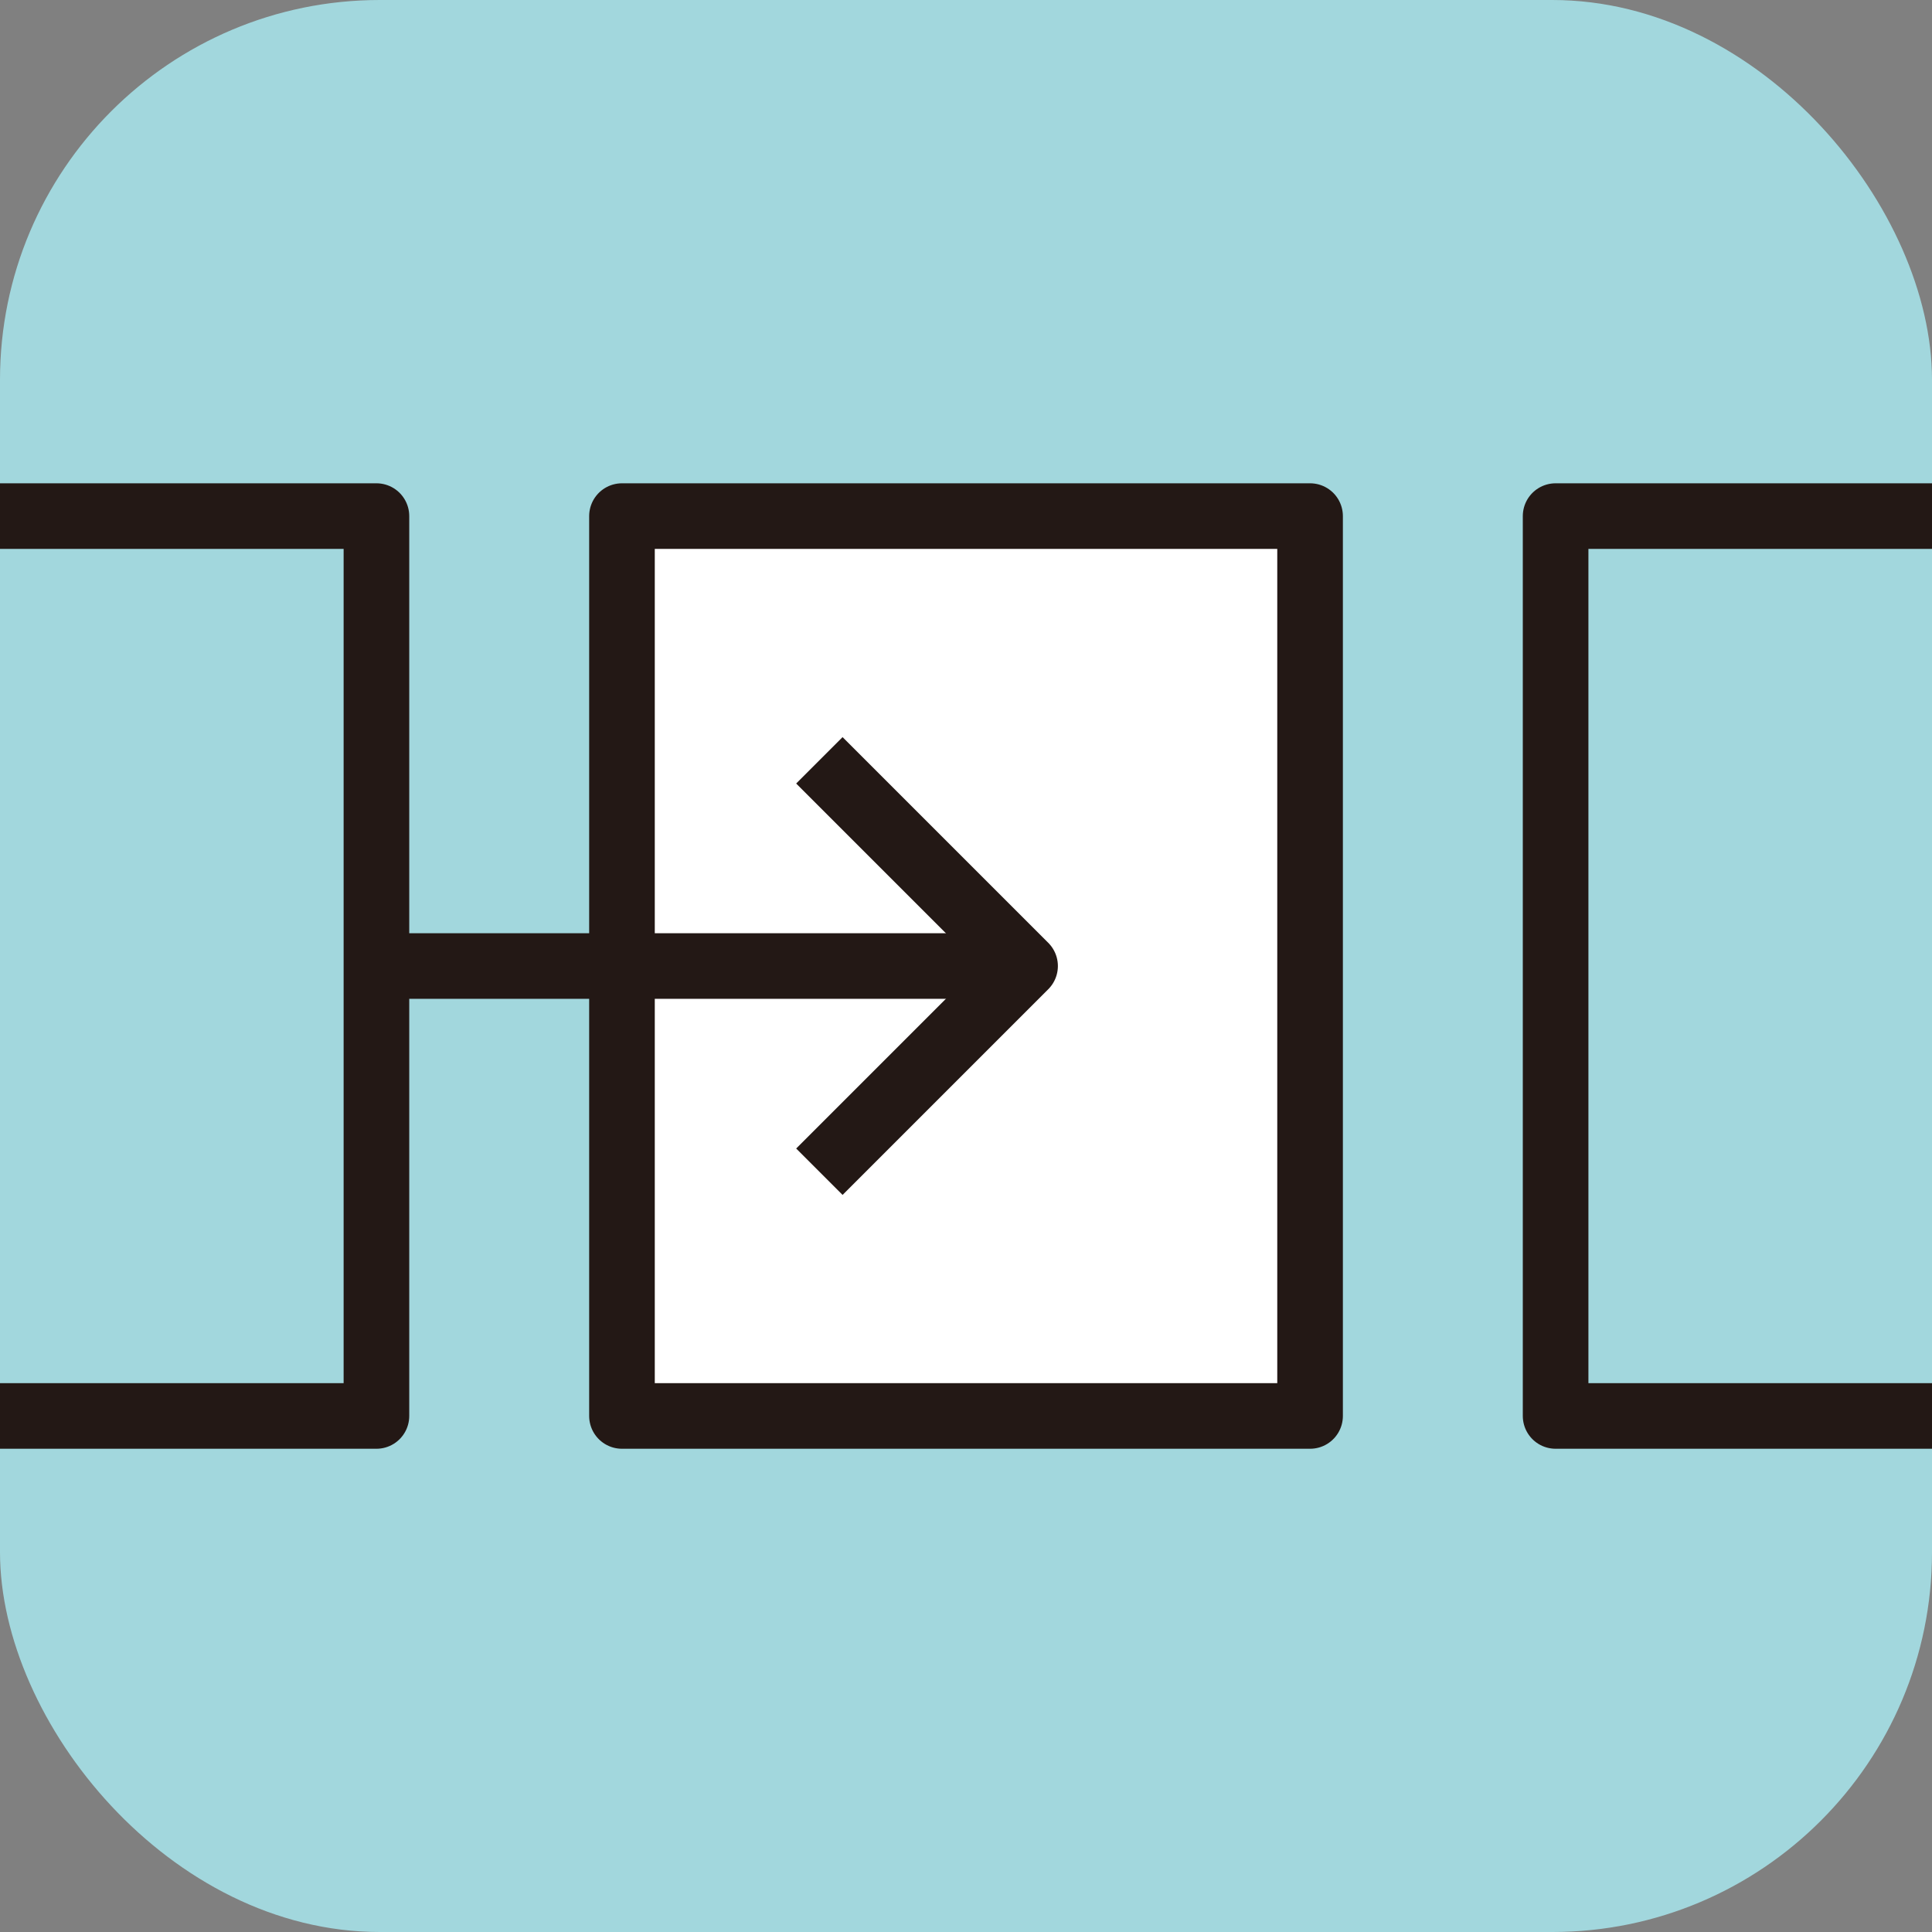
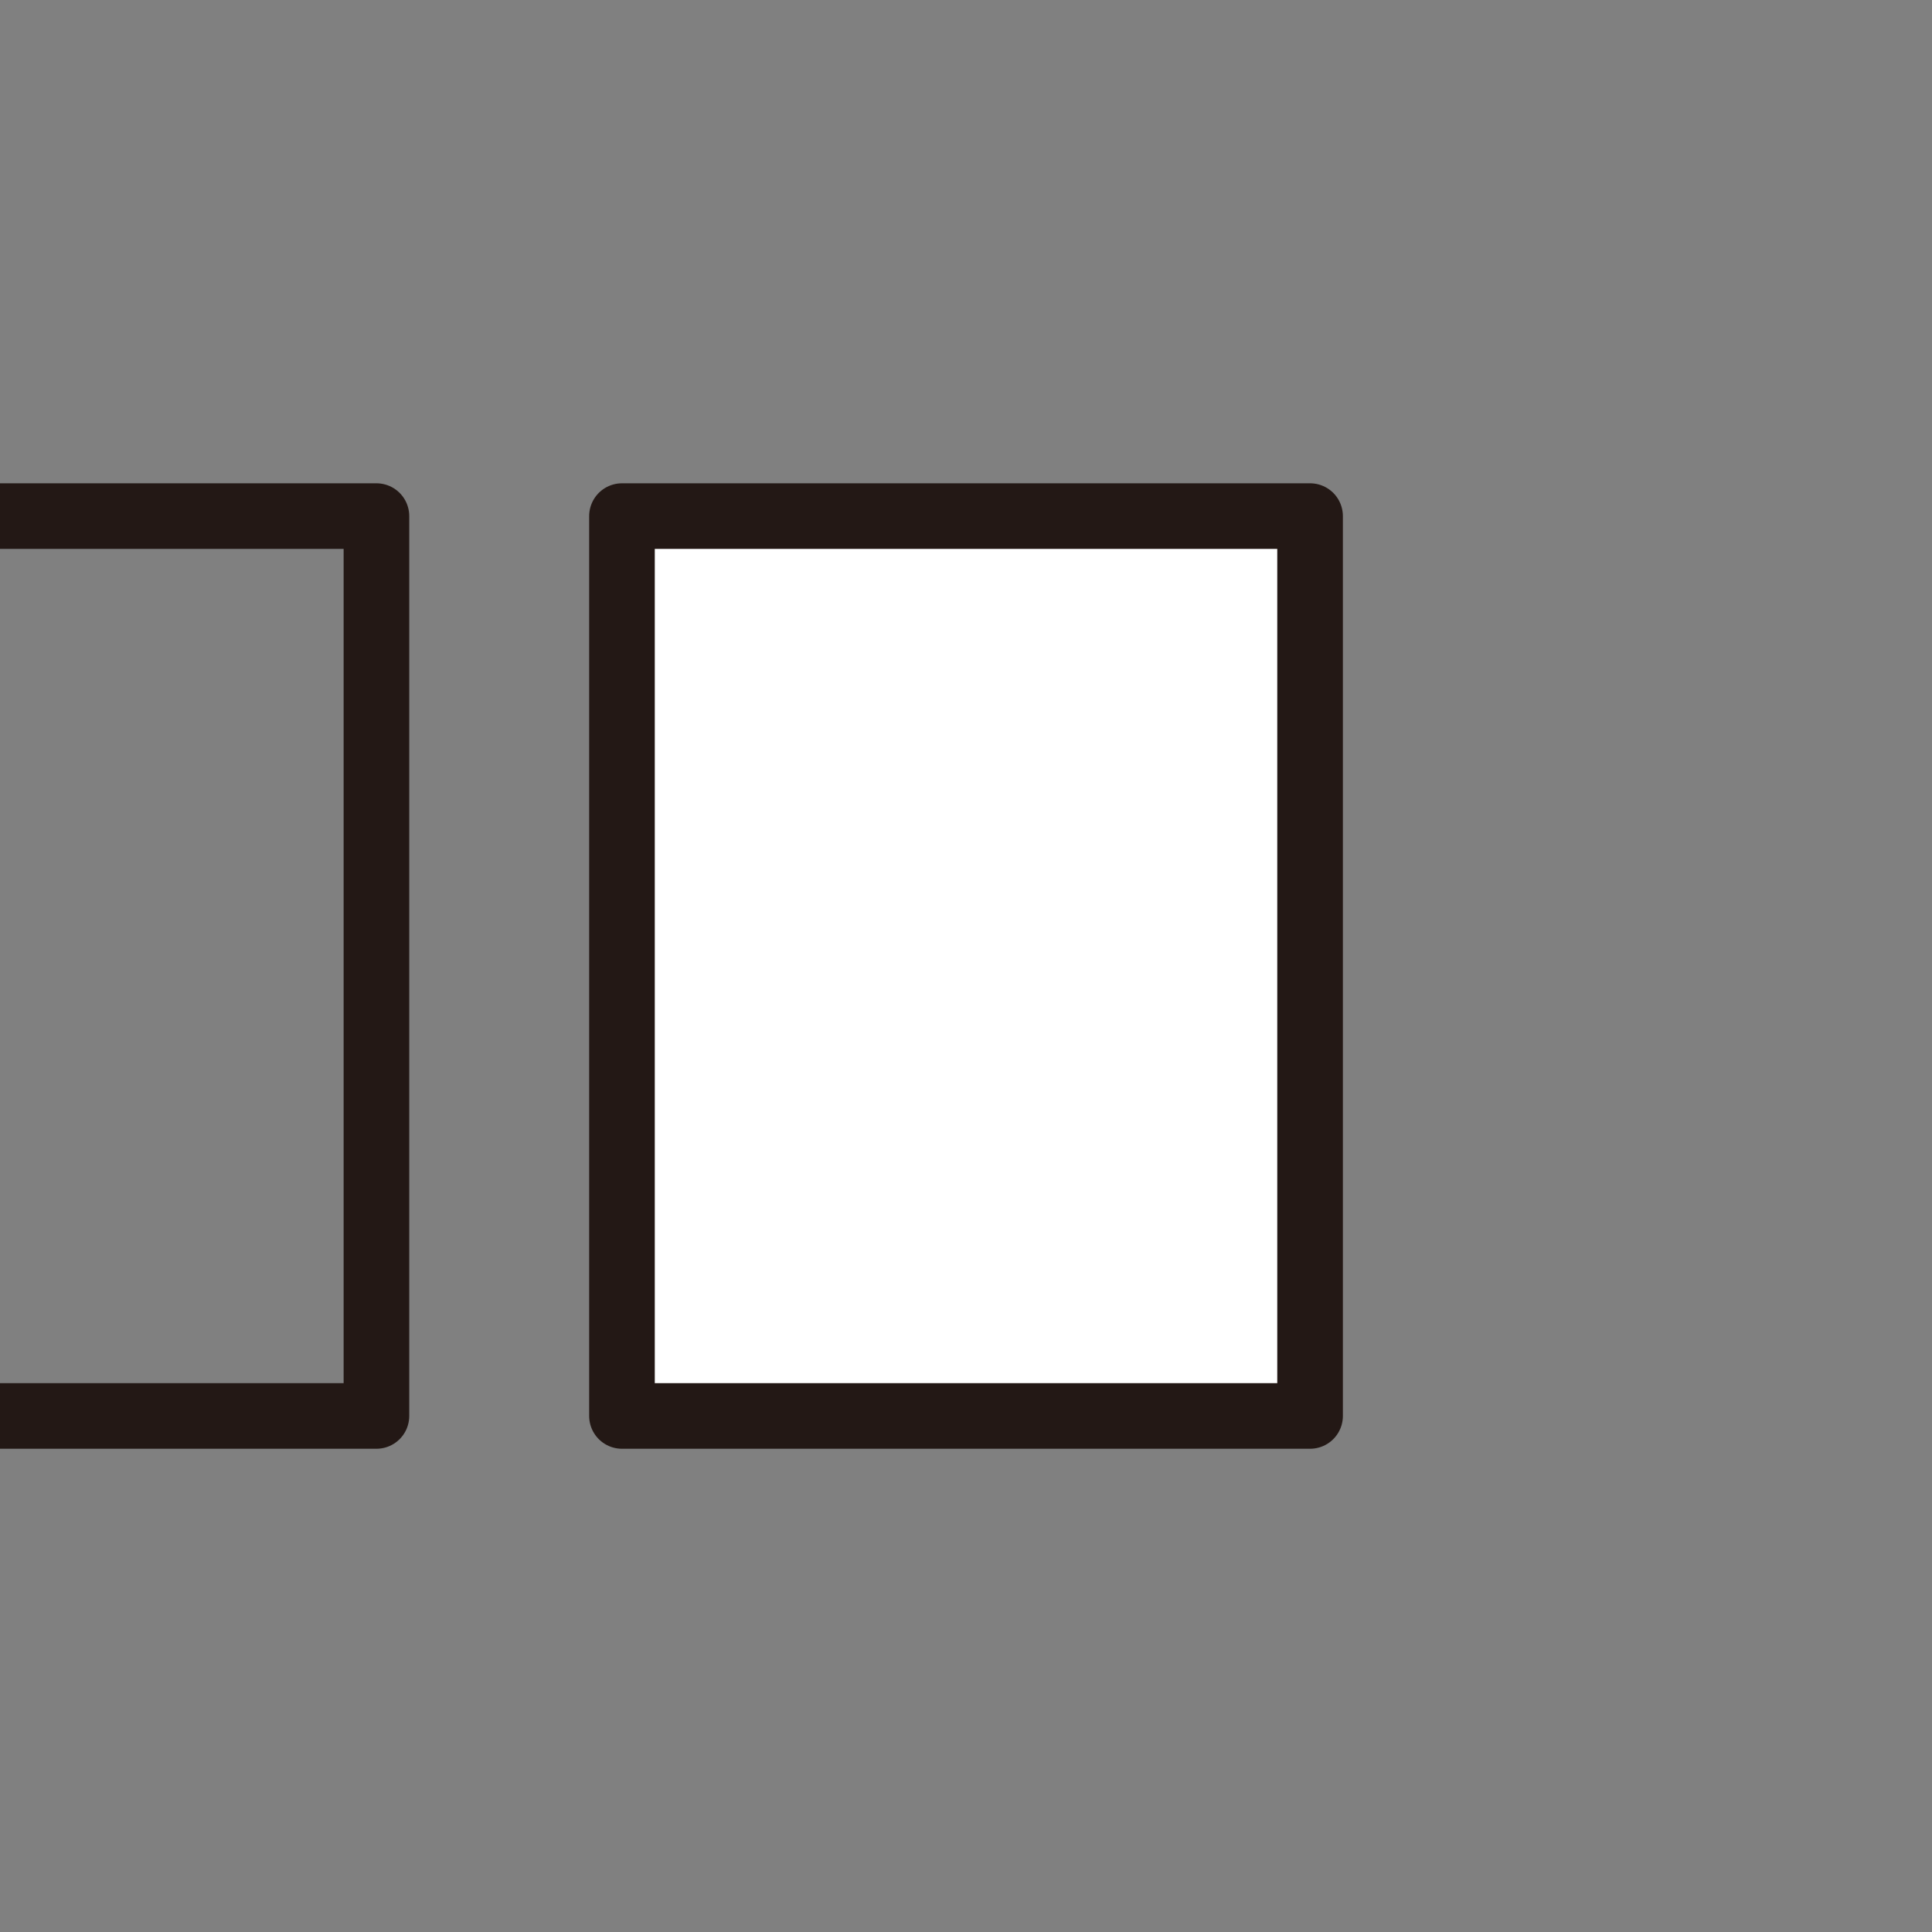
<svg xmlns="http://www.w3.org/2000/svg" id="_レイヤー_2" data-name="レイヤー_2" width="14.543mm" height="14.543mm" viewBox="0 0 41.223 41.223">
  <rect x="0" y="0" width="41.223" height="41.223" fill="#808080" stroke="none" />
  <defs>
    <style>
      .cls-1 {
        fill: #a2d7dd;
      }

      .cls-2 {
        fill: none;
      }

      .cls-2, .cls-3 {
        stroke: #231815;
        stroke-linejoin: round;
        stroke-width: 1.4px;
      }

      .cls-3 {
        fill: #fff;
      }
    </style>
  </defs>
  <g id="_レイヤー_1-2" data-name="レイヤー_1">
-     <rect class="cls-1" x="0" width="41.223" height="41.223" rx="8.103" ry="8.103" />
    <rect class="cls-3" x="13.271" y="11.012" width="14.682" height="19.2" />
    <g>
-       <polyline class="cls-2" points="41.223 11.012 33.192 11.012 33.192 30.212 41.223 30.212" />
      <polyline class="cls-2" points="0 30.212 8.032 30.212 8.032 11.012 0 11.012" />
    </g>
    <g>
-       <line class="cls-2" x1="8.31" y1="20.612" x2="21.872" y2="20.612" />
-       <polyline class="cls-2" points="17.483 16.223 21.872 20.612 17.483 25.001" />
-     </g>
+       </g>
  </g>
</svg>